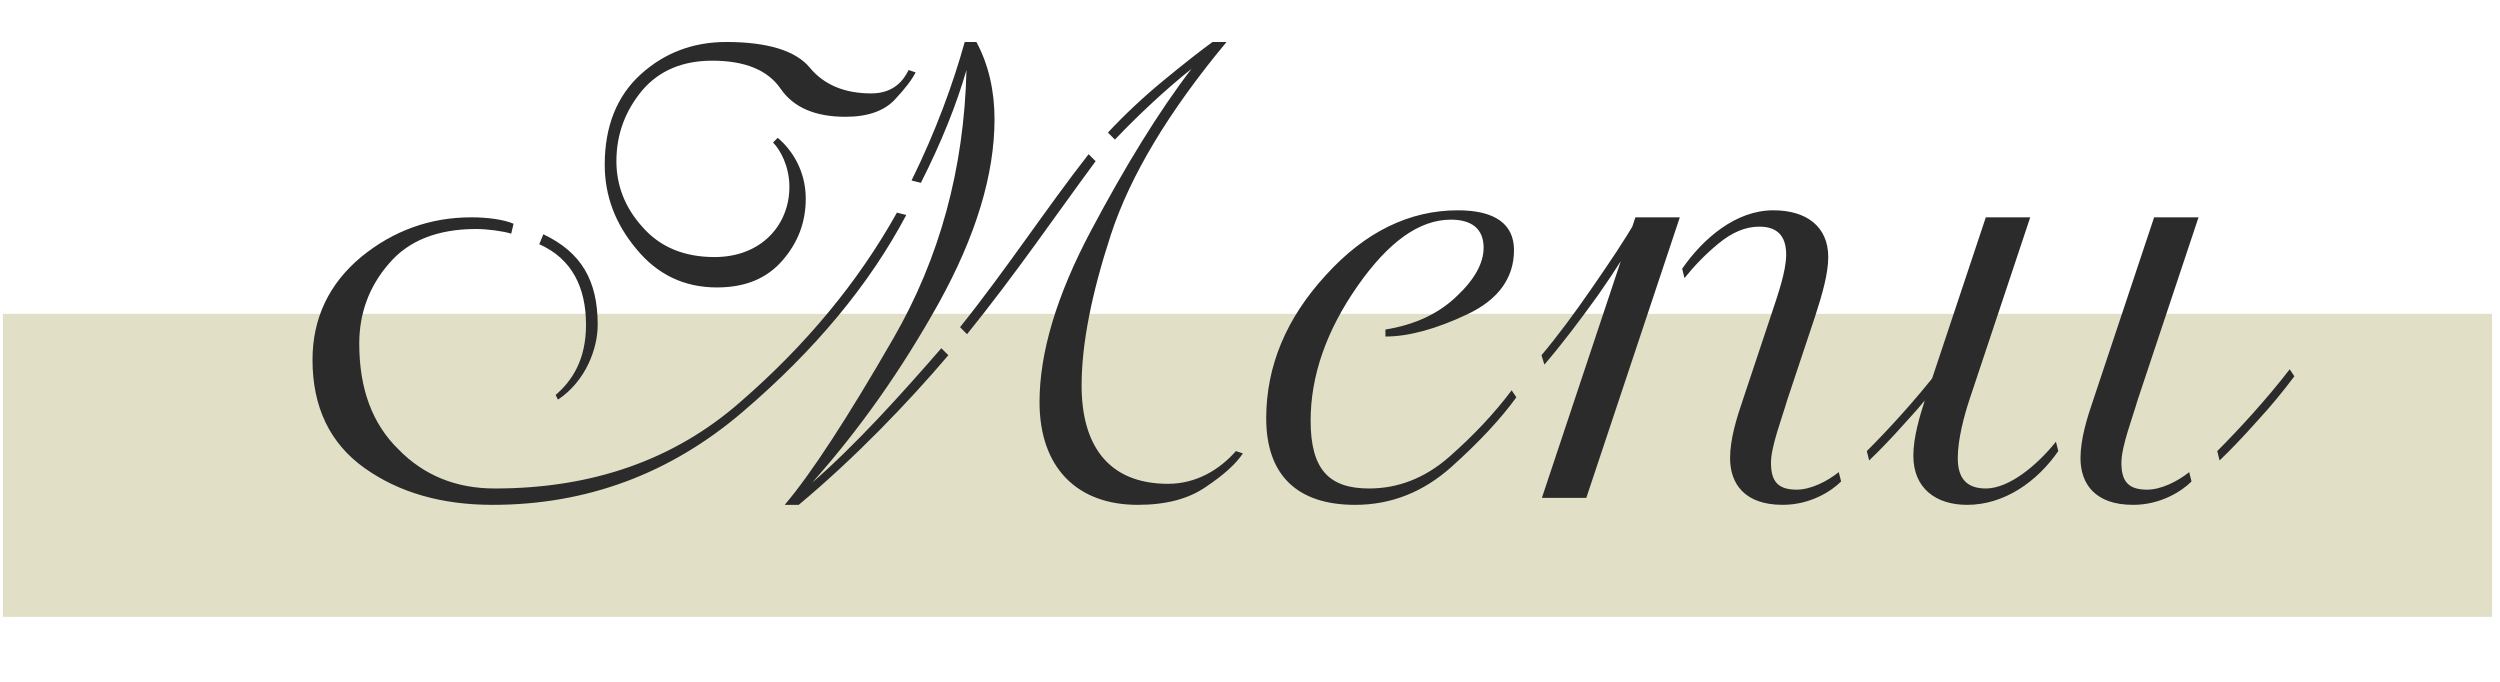
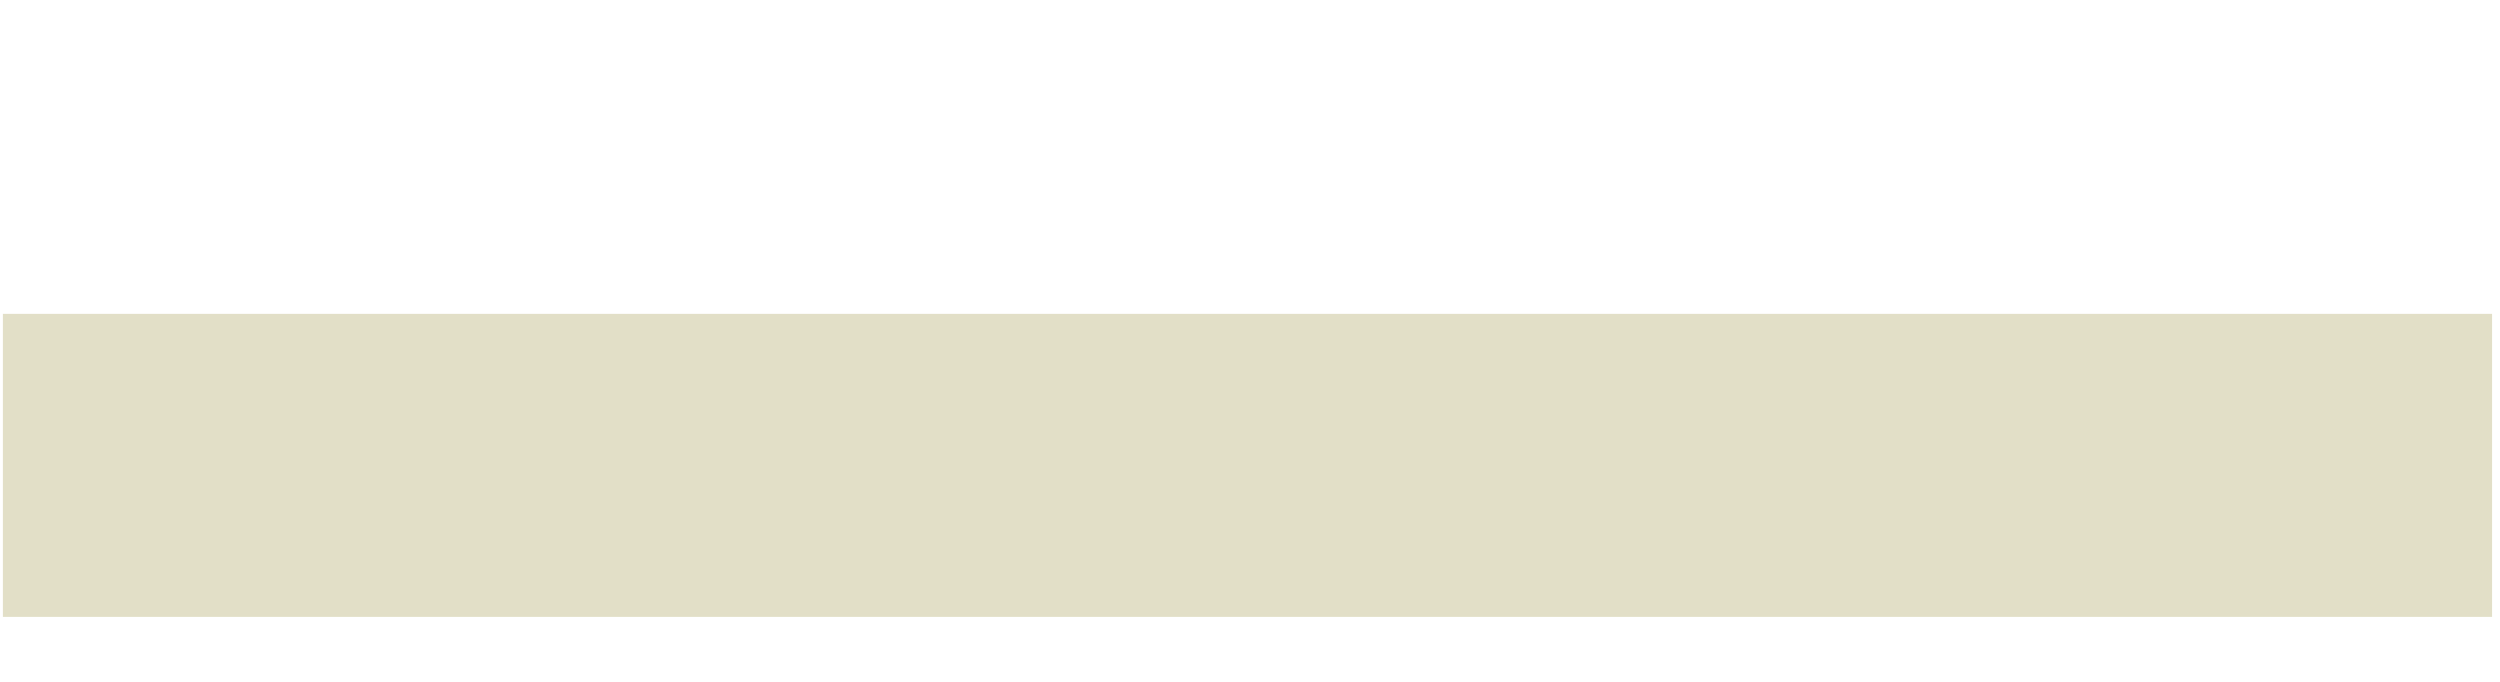
<svg xmlns="http://www.w3.org/2000/svg" fill="none" viewBox="0 0 231 63">
  <path fill="#E2DFC7" d="M.267 29h230v28h-230z" />
-   <path d="M82.876 19.648c-3.564 6.372-8.37 12.204-14.472 17.496-6.102 5.346-13.662 7.992-22.68 7.992-3.564 0-6.534-1.188-8.91-3.618-2.43-2.376-3.618-5.616-3.618-9.774 0-2.808.918-5.292 2.754-7.398 1.782-2.106 4.482-3.186 8.046-3.186 1.08 0 2.592.216 3.24.432l.216-.918c-.864-.378-2.376-.594-3.888-.594-3.834 0-7.236 1.242-10.206 3.672-2.97 2.484-4.482 5.67-4.482 9.504 0 4.374 1.62 7.722 4.806 9.99s7.128 3.402 11.826 3.402c8.694 0 16.416-2.862 23.112-8.586 6.696-5.724 11.718-11.772 15.12-18.198l-.864-.216Zm20.142-6.75c2.106-2.214 4.698-4.644 7.074-6.534-3.024 3.942-6.102 8.964-9.288 14.958-3.186 5.994-4.752 11.286-4.752 15.822 0 6.048 3.456 9.504 9.072 9.504 2.592 0 4.698-.54 6.318-1.674 1.62-1.08 2.754-2.106 3.402-3.078l-.648-.216c-1.512 1.728-3.672 3.024-6.264 3.024-5.616 0-7.992-3.672-7.992-9.072 0-3.834.918-8.478 2.7-13.932 1.782-5.454 5.346-11.394 10.692-17.82h-1.296c-1.188.864-2.7 2.052-4.536 3.564-1.836 1.512-3.564 3.132-5.13 4.806l.648.648ZM66.244 26.56c2.592 0 4.59-.81 6.048-2.484 1.458-1.674 2.16-3.564 2.16-5.724 0-2.592-1.296-4.536-2.592-5.616l-.432.432c.648.648 1.512 2.16 1.512 4.104 0 3.51-2.592 6.48-6.912 6.48-2.808 0-5.022-.918-6.642-2.754-1.62-1.782-2.43-3.834-2.43-6.102 0-2.484.81-4.644 2.376-6.534 1.566-1.836 3.726-2.754 6.48-2.754 3.024 0 5.13.864 6.318 2.592 1.188 1.728 3.186 2.592 5.994 2.592 2.052 0 3.564-.54 4.536-1.566.972-1.026 1.62-1.89 1.944-2.538l-.648-.216c-.432.864-1.296 2.16-3.456 2.16-2.484 0-4.374-.81-5.67-2.376-1.296-1.566-3.888-2.376-7.722-2.376-3.024 0-5.67.972-7.884 2.97-2.214 1.998-3.348 4.806-3.348 8.37 0 2.862.972 5.454 2.916 7.776 1.944 2.376 4.428 3.564 7.452 3.564Zm20.736 5.616c-3.618 4.158-7.884 8.91-11.934 12.42 4.374-4.914 8.262-10.422 11.718-16.632 3.402-6.156 5.13-11.826 5.13-16.956 0-2.592-.54-5.022-1.674-7.128h-1.08c-1.08 3.888-2.7 8.316-4.914 12.798l.864.216c1.89-3.726 3.294-7.236 4.212-10.422-.216 9.126-2.484 17.388-6.75 24.786s-7.614 12.528-10.044 15.39h1.296c5.184-4.32 10.152-9.504 13.824-13.824l-.648-.648Zm2.376-1.296c4.536-5.616 8.208-11.016 11.88-15.984l-.648-.648c-3.888 4.968-7.56 10.584-11.88 15.984l.648.648Zm-39.528-8.316c3.024 1.35 4.32 3.996 4.32 7.452 0 3.24-1.296 5.184-2.808 6.48l.216.432c2.592-1.728 3.672-4.752 3.672-6.912 0-4.104-1.512-6.696-5.022-8.37l-.378.918Zm89.85 13.5c-1.62 2.16-3.564 4.212-5.778 6.156-2.214 1.944-4.698 2.916-7.398 2.916-3.672 0-5.4-1.728-5.4-6.264 0-4.158 1.458-8.316 4.32-12.42 2.862-4.104 5.724-6.156 8.64-6.156 1.944 0 3.024.864 3.024 2.592 0 1.404-.81 2.916-2.484 4.482-1.674 1.62-3.888 2.646-6.588 3.078v.648c2.16 0 4.698-.702 7.56-2.052 2.862-1.35 4.32-3.348 4.32-5.94 0-2.376-1.728-3.672-5.184-3.672-4.482 0-8.586 1.998-12.204 5.994-3.672 3.996-5.508 8.424-5.508 13.23 0 5.184 2.808 7.992 8.208 7.992 3.348 0 6.318-1.188 8.91-3.51 2.592-2.322 4.59-4.482 5.994-6.426l-.432-.648Zm11.394-15.552c-.918 1.62-2.268 3.618-3.942 6.048-1.674 2.43-3.24 4.536-4.698 6.264l.27.864c1.674-1.944 3.294-4.104 4.968-6.426 1.62-2.322 2.916-4.374 3.888-6.102l-.486-.648Zm18.831 23.112c-1.08.864-2.592 1.62-3.888 1.62-1.728 0-2.376-.756-2.376-2.484 0-1.512 1.026-4.158 1.512-5.832l2.592-7.776c.648-1.998 1.188-3.888 1.188-5.4 0-2.808-1.998-4.32-5.076-4.32-3.456 0-6.48 2.592-8.424 5.4l.216.864c.864-1.08 1.89-2.16 3.132-3.186 1.242-1.026 2.484-1.566 3.78-1.566 1.674 0 2.484.864 2.484 2.592 0 1.512-.756 3.672-1.404 5.616l-2.592 7.776c-.594 1.728-1.188 3.672-1.188 5.4 0 2.376 1.35 4.32 4.86 4.32 2.592 0 4.536-1.296 5.4-2.16l-.216-.864ZM146.575 46l8.64-25.92h-4.104L142.471 46h4.104Zm32.616-11.88c-2.16 2.808-4.752 5.616-6.696 7.56l.216.864c.972-.918 2.106-2.106 3.456-3.618 1.35-1.458 2.484-2.862 3.456-4.158l-.432-.648Zm10.778 6.696c-1.728 2.16-4.32 4.32-6.48 4.32-1.89 0-2.592-1.08-2.592-2.808 0-1.728.594-3.942 1.08-5.4l5.616-16.848h-4.104l-5.616 16.848c-.486 1.512-1.08 3.456-1.08 5.184 0 3.024 2.106 4.536 4.968 4.536 3.456 0 6.48-2.16 8.424-4.968l-.216-.864Zm12.312 2.808c-1.08.864-2.592 1.62-3.888 1.62-1.728 0-2.376-.756-2.376-2.484 0-1.512 1.026-4.158 1.512-5.832l5.616-16.848h-4.104l-5.616 16.848c-.594 1.728-1.188 3.672-1.188 5.4 0 2.376 1.35 4.32 4.86 4.32 2.592 0 4.536-1.296 5.4-2.16l-.216-.864Zm9.288-9.504c-2.16 2.808-4.752 5.616-6.696 7.56l.216.864c.972-.918 2.106-2.106 3.456-3.618 1.35-1.458 2.484-2.862 3.456-4.158l-.432-.648Z" fill="#2B2B2B" />
</svg>